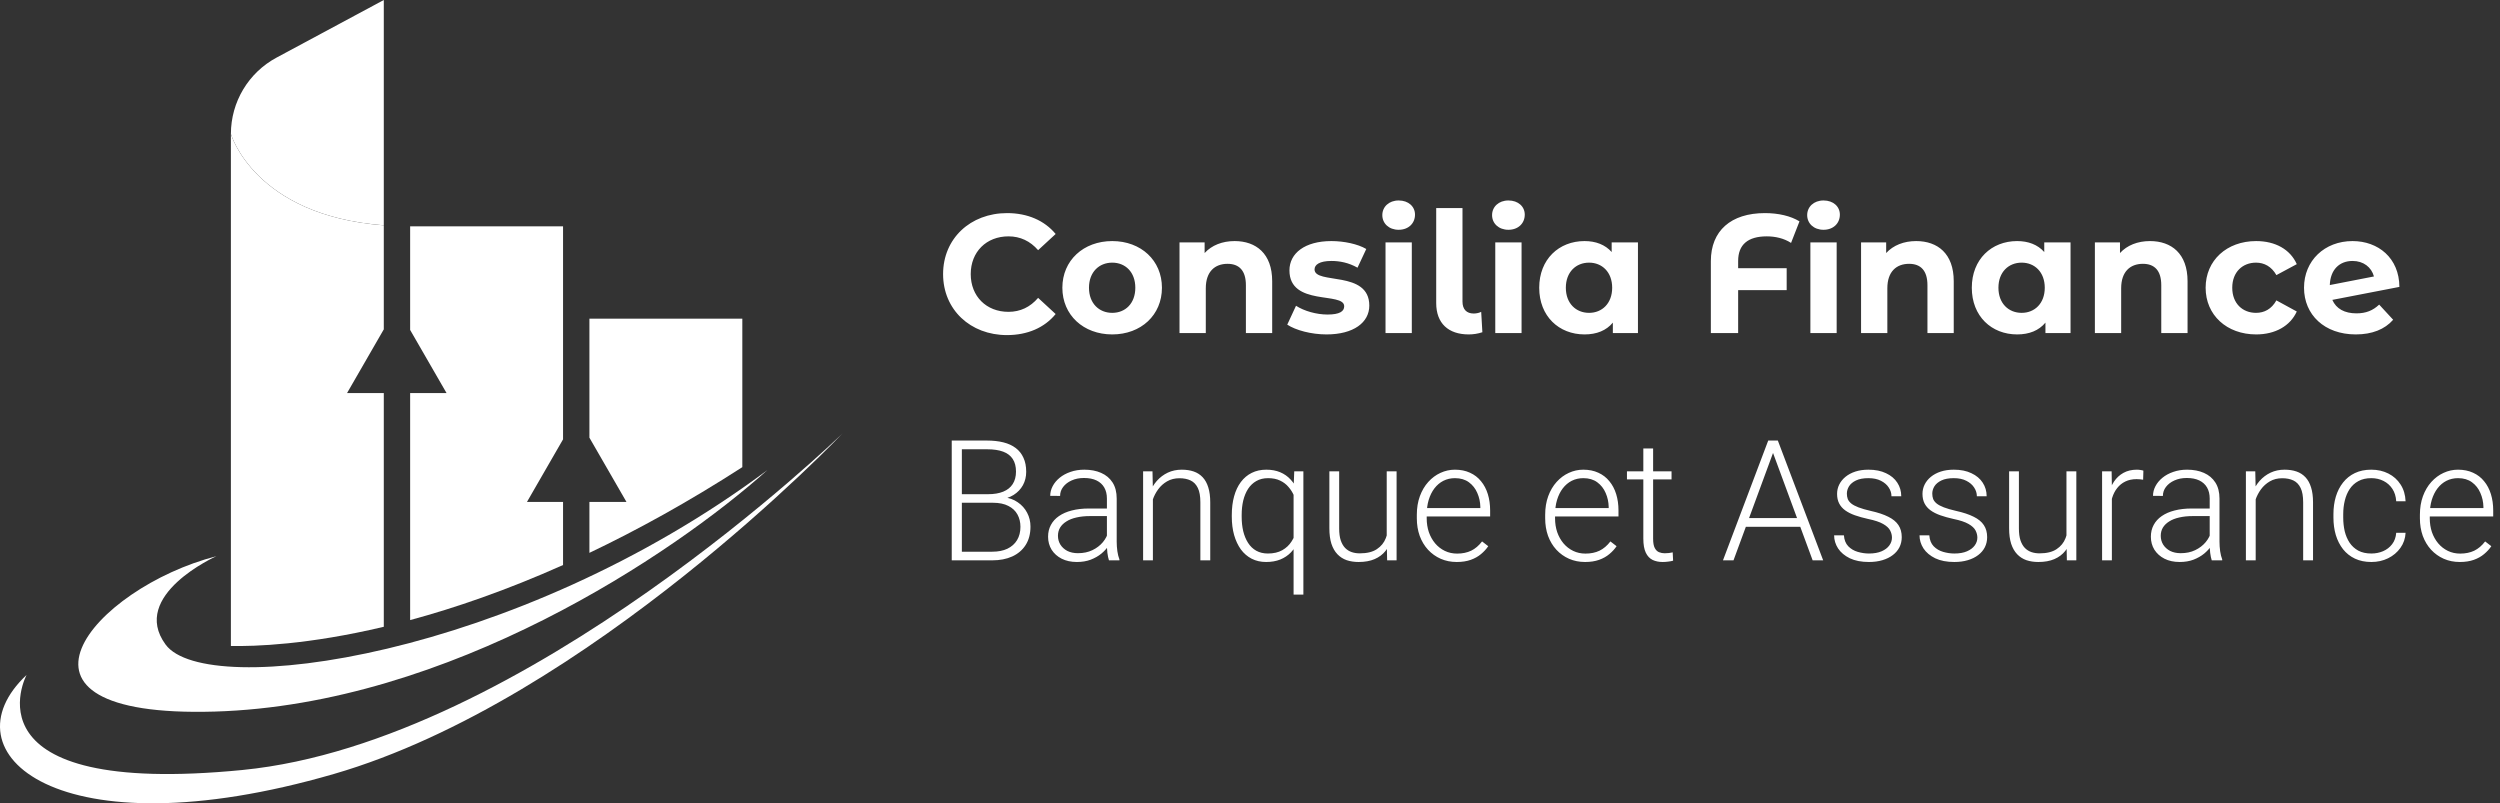
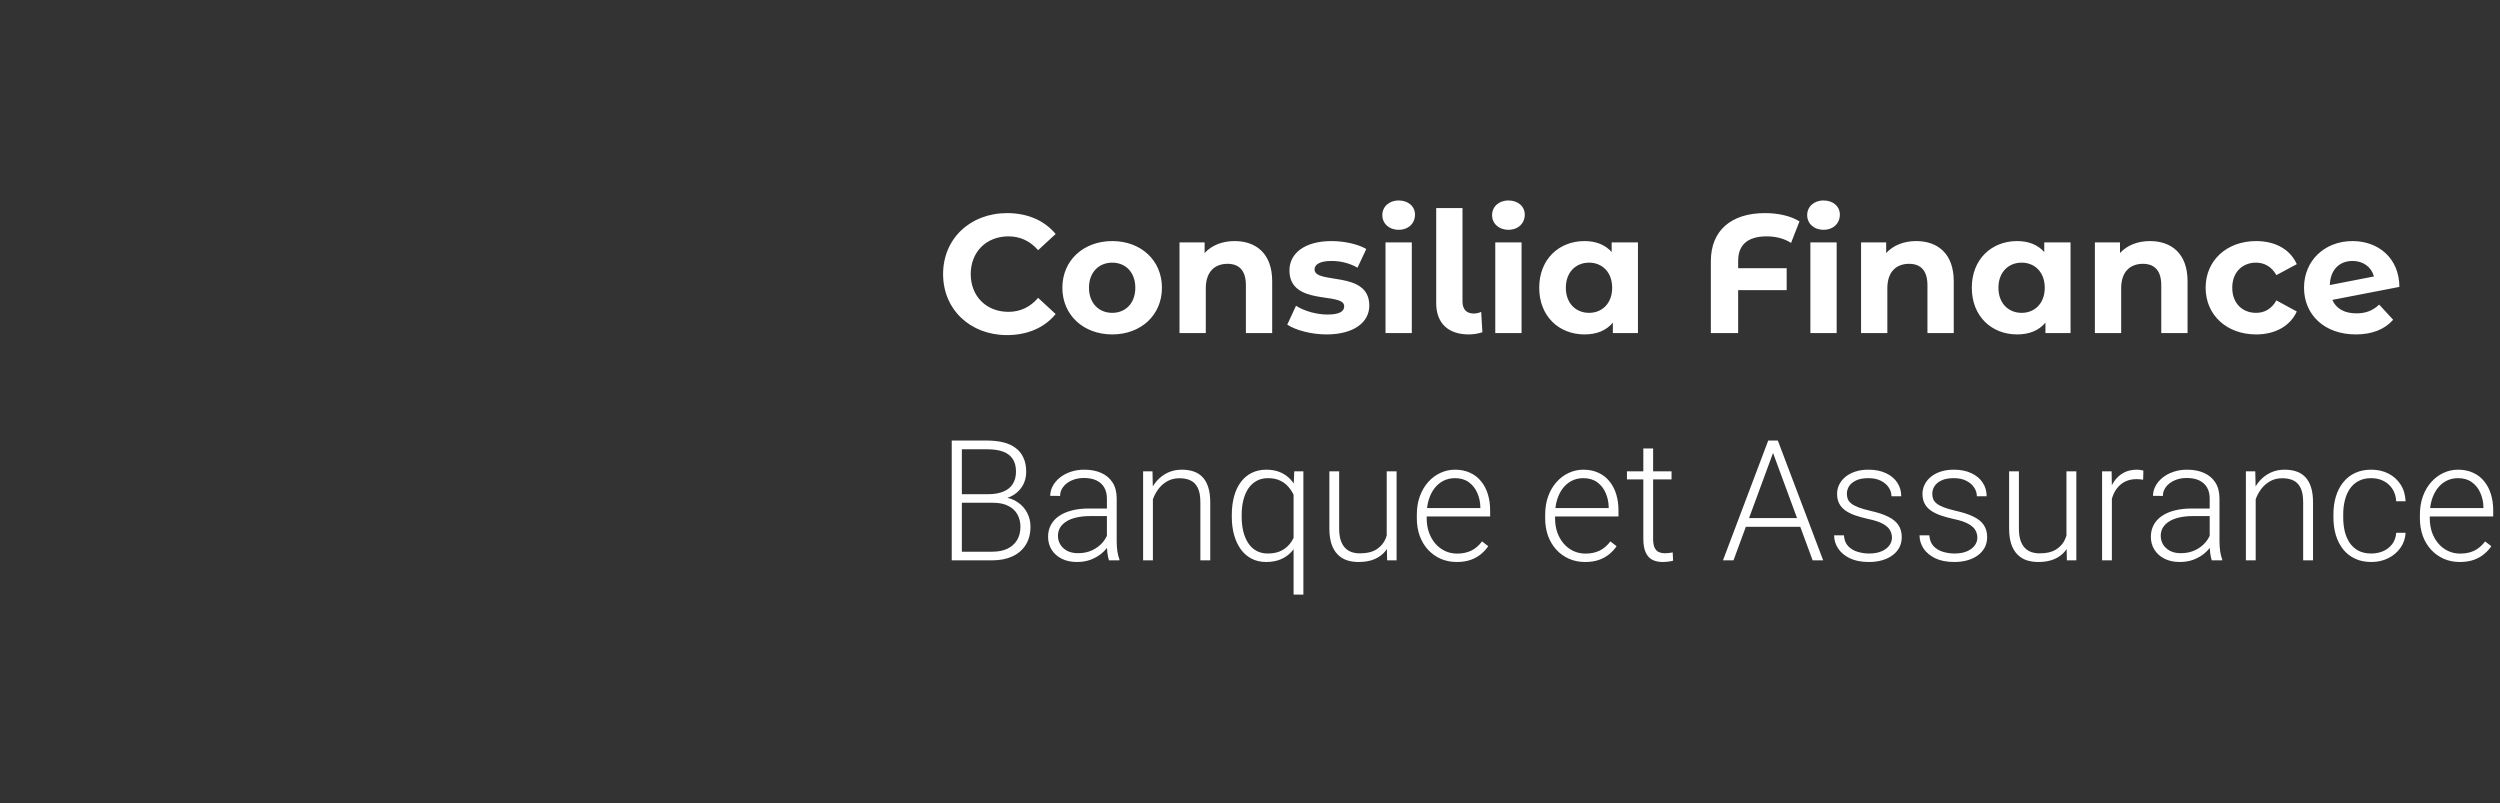
<svg xmlns="http://www.w3.org/2000/svg" width="638" height="205" viewBox="0 0 638 205" fill="none">
  <rect x="0" y="0" width="638" height="205" fill="#333333" stroke="none" />
  <g clip-path="url(#clip0_5679_4332)">
    <path d="M54.8 181.594C114.592 179.825 171.861 141.436 195.829 119.967C131.496 167.953 52.701 178.644 42.27 164.503C32.972 151.893 55.22 141.941 55.22 141.941C23.852 150.022 -4.991 183.363 54.8 181.594Z" fill="white" />
    <path d="M61.949 196.495C-10.036 203.567 6.783 172.248 6.783 172.248C-14.407 192.116 14.688 217.961 85.158 197.533C150.232 178.67 215 110.621 215 110.621C215 110.621 133.931 189.422 61.949 196.491V196.495Z" fill="white" />
    <path d="M113.953 100.303H104.668V158.246C116.07 155.164 129.174 150.683 143.69 144.196V128.085H134.486L140.831 117.08L143.69 112.124V57.752H104.668V84.203L107.607 89.298L113.953 100.303Z" fill="white" />
    <path d="M159.871 128.085H150.418V141.089C162.572 135.3 175.632 128.118 189.44 119.218V81.327H150.418V111.696L153.525 117.083L159.871 128.088V128.085Z" fill="white" />
-     <path d="M97.944 159.956V100.303H88.572L94.917 89.298L97.944 84.053V57.504C64.866 54.985 58.922 34.181 58.922 34.181V164.85C65.016 164.974 78.59 164.55 97.944 159.956Z" fill="white" />
    <path d="M97.944 57.504V0L70.558 14.711C63.395 18.56 58.926 26.038 58.926 34.178C58.926 34.178 64.866 54.985 97.948 57.5L97.944 57.504Z" fill="white" />
  </g>
  <path d="M256.974 85.516C247.643 85.516 240.677 79.023 240.677 69.95C240.677 60.877 247.643 54.384 257.017 54.384C262.22 54.384 266.563 56.276 269.401 59.716L264.929 63.844C262.908 61.522 260.371 60.318 257.361 60.318C251.728 60.318 247.729 64.274 247.729 69.95C247.729 75.626 251.728 79.582 257.361 79.582C260.371 79.582 262.908 78.378 264.929 76.013L269.401 80.141C266.563 83.624 262.22 85.516 256.974 85.516ZM283.842 85.344C276.489 85.344 271.114 80.399 271.114 73.433C271.114 66.467 276.489 61.522 283.842 61.522C291.195 61.522 296.527 66.467 296.527 73.433C296.527 80.399 291.195 85.344 283.842 85.344ZM283.842 79.84C287.196 79.84 289.733 77.432 289.733 73.433C289.733 69.434 287.196 67.026 283.842 67.026C280.488 67.026 277.908 69.434 277.908 73.433C277.908 77.432 280.488 79.84 283.842 79.84ZM315.072 61.522C320.533 61.522 324.661 64.704 324.661 71.756V85H317.953V72.788C317.953 69.047 316.233 67.327 313.266 67.327C310.041 67.327 307.719 69.305 307.719 73.562V85H301.011V61.866H307.418V64.575C309.224 62.597 311.933 61.522 315.072 61.522ZM338.525 85.344C334.612 85.344 330.656 84.269 328.506 82.85L330.742 78.034C332.806 79.367 335.945 80.27 338.783 80.27C341.879 80.27 343.04 79.453 343.04 78.163C343.04 74.379 329.065 78.249 329.065 69.004C329.065 64.618 333.021 61.522 339.772 61.522C342.954 61.522 346.48 62.253 348.673 63.543L346.437 68.316C344.158 67.026 341.879 66.596 339.772 66.596C336.762 66.596 335.472 67.542 335.472 68.746C335.472 72.702 349.447 68.875 349.447 77.991C349.447 82.291 345.448 85.344 338.525 85.344ZM356.939 58.641C354.445 58.641 352.768 57.007 352.768 54.9C352.768 52.793 354.445 51.159 356.939 51.159C359.433 51.159 361.11 52.707 361.11 54.771C361.11 57.007 359.433 58.641 356.939 58.641ZM353.585 85V61.866H360.293V85H353.585ZM374.818 85.344C369.615 85.344 366.519 82.506 366.519 77.346V53.094H373.227V76.959C373.227 78.937 374.259 80.012 376.108 80.012C376.839 80.012 377.613 79.797 378 79.582L378.301 84.785C377.14 85.172 375.979 85.344 374.818 85.344ZM384.948 58.641C382.454 58.641 380.777 57.007 380.777 54.9C380.777 52.793 382.454 51.159 384.948 51.159C387.442 51.159 389.119 52.707 389.119 54.771C389.119 57.007 387.442 58.641 384.948 58.641ZM381.594 85V61.866H388.302V85H381.594ZM411.298 61.866H418.006V85H411.599V82.334C409.922 84.355 407.471 85.344 404.375 85.344C397.839 85.344 392.808 80.7 392.808 73.433C392.808 66.166 397.839 61.522 404.375 61.522C407.213 61.522 409.621 62.425 411.298 64.317V61.866ZM405.536 79.84C408.847 79.84 411.427 77.432 411.427 73.433C411.427 69.434 408.847 67.026 405.536 67.026C402.182 67.026 399.602 69.434 399.602 73.433C399.602 77.432 402.182 79.84 405.536 79.84ZM450.885 60.318C446.069 60.318 443.575 62.425 443.575 66.596V68.445H455.959V74.035H443.575V85H436.609V66.639C436.609 58.899 441.726 54.384 450.412 54.384C453.852 54.384 456.991 55.115 459.227 56.491L457.077 61.995C455.228 60.791 452.992 60.318 450.885 60.318ZM465.363 58.641C462.869 58.641 461.192 57.007 461.192 54.9C461.192 52.793 462.869 51.159 465.363 51.159C467.857 51.159 469.534 52.707 469.534 54.771C469.534 57.007 467.857 58.641 465.363 58.641ZM462.009 85V61.866H468.717V85H462.009ZM489.004 61.522C494.465 61.522 498.593 64.704 498.593 71.756V85H491.885V72.788C491.885 69.047 490.165 67.327 487.198 67.327C483.973 67.327 481.651 69.305 481.651 73.562V85H474.943V61.866H481.35V64.575C483.156 62.597 485.865 61.522 489.004 61.522ZM521.695 61.866H528.403V85H521.996V82.334C520.319 84.355 517.868 85.344 514.772 85.344C508.236 85.344 503.205 80.7 503.205 73.433C503.205 66.166 508.236 61.522 514.772 61.522C517.61 61.522 520.018 62.425 521.695 64.317V61.866ZM515.933 79.84C519.244 79.84 521.824 77.432 521.824 73.433C521.824 69.434 519.244 67.026 515.933 67.026C512.579 67.026 509.999 69.434 509.999 73.433C509.999 77.432 512.579 79.84 515.933 79.84ZM548.675 61.522C554.136 61.522 558.264 64.704 558.264 71.756V85H551.556V72.788C551.556 69.047 549.836 67.327 546.869 67.327C543.644 67.327 541.322 69.305 541.322 73.562V85H534.614V61.866H541.021V64.575C542.827 62.597 545.536 61.522 548.675 61.522ZM575.776 85.344C568.251 85.344 562.876 80.399 562.876 73.433C562.876 66.467 568.251 61.522 575.776 61.522C580.635 61.522 584.462 63.629 586.139 67.413L580.936 70.208C579.689 68.015 577.84 67.026 575.733 67.026C572.336 67.026 569.67 69.391 569.67 73.433C569.67 77.475 572.336 79.84 575.733 79.84C577.84 79.84 579.689 78.894 580.936 76.658L586.139 79.496C584.462 83.194 580.635 85.344 575.776 85.344ZM601.36 79.969C603.811 79.969 605.574 79.238 607.165 77.733L610.734 81.603C608.584 84.054 605.359 85.344 601.188 85.344C593.19 85.344 587.987 80.313 587.987 73.433C587.987 66.51 593.233 61.522 600.371 61.522C606.907 61.522 612.282 65.822 612.325 73.218L595.211 76.529C596.2 78.808 598.35 79.969 601.36 79.969ZM600.371 66.596C597.017 66.596 594.695 68.832 594.566 72.745L605.832 70.552C605.187 68.187 603.166 66.596 600.371 66.596Z" fill="white" />
  <path d="M253.403 128.303H244.795L244.753 126.119H252.165C253.676 126.119 254.964 125.902 256.028 125.468C257.092 125.034 257.896 124.39 258.442 123.537C259.002 122.669 259.282 121.605 259.282 120.345C259.282 119.057 259.009 117.994 258.463 117.154C257.917 116.3 257.099 115.67 256.007 115.264C254.915 114.858 253.543 114.655 251.892 114.655H245.467V143H242.884V112.43H251.892C253.445 112.43 254.838 112.584 256.07 112.892C257.302 113.2 258.351 113.682 259.219 114.34C260.087 114.998 260.745 115.831 261.193 116.839C261.655 117.833 261.886 119.022 261.886 120.408C261.886 121.668 261.606 122.809 261.046 123.831C260.486 124.838 259.695 125.664 258.673 126.308C257.666 126.938 256.455 127.33 255.041 127.484L253.403 128.303ZM253.214 143H243.976L245.299 140.795H253.214C254.726 140.795 256.014 140.543 257.078 140.04C258.155 139.522 258.981 138.787 259.555 137.835C260.129 136.883 260.416 135.749 260.416 134.434C260.416 133.272 260.164 132.229 259.66 131.305C259.156 130.381 258.386 129.653 257.351 129.122C256.315 128.576 254.999 128.303 253.403 128.303H248.049L248.091 126.119H255.671L256.133 126.896C257.505 127.036 258.701 127.463 259.723 128.177C260.759 128.877 261.557 129.765 262.117 130.843C262.691 131.921 262.978 133.104 262.978 134.392C262.978 136.239 262.565 137.807 261.739 139.095C260.927 140.368 259.786 141.341 258.316 142.013C256.861 142.671 255.16 143 253.214 143ZM282.483 138.927V127.211C282.483 126.133 282.259 125.202 281.811 124.418C281.363 123.635 280.705 123.033 279.837 122.613C278.97 122.193 277.899 121.983 276.625 121.983C275.449 121.983 274.399 122.193 273.476 122.613C272.566 123.019 271.845 123.572 271.313 124.271C270.795 124.957 270.536 125.72 270.536 126.56L268.017 126.539C268.017 125.685 268.227 124.859 268.646 124.062C269.066 123.264 269.661 122.55 270.431 121.92C271.201 121.29 272.118 120.793 273.182 120.429C274.259 120.051 275.442 119.862 276.73 119.862C278.354 119.862 279.781 120.135 281.013 120.681C282.259 121.227 283.232 122.046 283.932 123.138C284.632 124.229 284.981 125.601 284.981 127.253V138.234C284.981 139.018 285.037 139.83 285.149 140.669C285.275 141.509 285.45 142.202 285.674 142.748V143H283.008C282.84 142.496 282.707 141.866 282.609 141.11C282.525 140.34 282.483 139.613 282.483 138.927ZM283.071 129.772L283.113 131.704H278.179C276.891 131.704 275.736 131.823 274.714 132.061C273.707 132.285 272.853 132.621 272.153 133.069C271.453 133.503 270.914 134.028 270.536 134.644C270.172 135.259 269.99 135.959 269.99 136.743C269.99 137.555 270.193 138.297 270.599 138.969C271.019 139.641 271.607 140.18 272.363 140.585C273.133 140.977 274.042 141.173 275.092 141.173C276.492 141.173 277.724 140.914 278.788 140.396C279.865 139.879 280.754 139.2 281.454 138.36C282.154 137.52 282.623 136.603 282.861 135.609L283.953 137.058C283.771 137.758 283.435 138.479 282.945 139.221C282.469 139.949 281.846 140.634 281.076 141.278C280.306 141.908 279.396 142.426 278.347 142.832C277.311 143.224 276.135 143.42 274.819 143.42C273.336 143.42 272.041 143.14 270.935 142.58C269.843 142.02 268.989 141.257 268.374 140.292C267.772 139.312 267.471 138.206 267.471 136.974C267.471 135.854 267.709 134.854 268.185 133.972C268.66 133.076 269.346 132.32 270.242 131.704C271.152 131.074 272.244 130.598 273.518 130.276C274.805 129.94 276.247 129.772 277.843 129.772H283.071ZM294.22 125.132V143H291.721V120.282H294.115L294.22 125.132ZM293.653 130.234L292.54 129.604C292.624 128.261 292.897 127.001 293.359 125.825C293.821 124.649 294.444 123.614 295.228 122.718C296.025 121.822 296.956 121.122 298.02 120.618C299.098 120.114 300.288 119.862 301.589 119.862C302.723 119.862 303.738 120.016 304.634 120.324C305.53 120.632 306.292 121.122 306.922 121.794C307.552 122.466 308.028 123.327 308.35 124.376C308.686 125.426 308.854 126.707 308.854 128.219V143H306.334V128.198C306.334 126.63 306.118 125.405 305.684 124.523C305.25 123.628 304.634 122.991 303.836 122.613C303.038 122.235 302.093 122.046 301.001 122.046C299.798 122.046 298.741 122.312 297.831 122.844C296.935 123.362 296.179 124.041 295.563 124.88C294.962 125.706 294.5 126.595 294.178 127.547C293.856 128.485 293.681 129.381 293.653 130.234ZM330.123 151.734V124.649L330.291 120.282H332.622V151.734H330.123ZM314.355 131.872V131.431C314.355 129.667 314.551 128.079 314.943 126.665C315.335 125.237 315.909 124.02 316.665 123.012C317.434 121.99 318.358 121.213 319.436 120.681C320.528 120.135 321.767 119.862 323.152 119.862C324.482 119.862 325.665 120.079 326.701 120.513C327.736 120.947 328.625 121.57 329.367 122.382C330.123 123.194 330.732 124.16 331.194 125.279C331.656 126.399 331.992 127.645 332.202 129.017V134.623C332.034 135.91 331.719 137.093 331.257 138.171C330.809 139.235 330.207 140.166 329.451 140.963C328.695 141.747 327.785 142.356 326.722 142.79C325.672 143.21 324.468 143.42 323.11 143.42C321.739 143.42 320.507 143.14 319.415 142.58C318.337 142.02 317.42 141.229 316.665 140.208C315.923 139.172 315.349 137.947 314.943 136.533C314.551 135.119 314.355 133.566 314.355 131.872ZM316.875 131.431V131.872C316.875 133.202 317.007 134.434 317.273 135.567C317.553 136.701 317.966 137.695 318.512 138.549C319.058 139.403 319.751 140.068 320.591 140.543C321.445 141.019 322.438 141.257 323.572 141.257C325.014 141.257 326.232 140.977 327.226 140.417C328.219 139.858 329.01 139.116 329.598 138.192C330.2 137.268 330.634 136.26 330.9 135.168V128.639C330.76 127.925 330.522 127.183 330.186 126.413C329.85 125.643 329.395 124.929 328.821 124.271C328.261 123.6 327.555 123.061 326.701 122.655C325.847 122.235 324.818 122.025 323.614 122.025C322.466 122.025 321.466 122.27 320.612 122.76C319.772 123.236 319.072 123.901 318.512 124.754C317.966 125.608 317.553 126.602 317.273 127.736C317.007 128.87 316.875 130.101 316.875 131.431ZM353.891 137.751V120.282H356.41V143H353.996L353.891 137.751ZM354.353 133.552L355.654 133.51C355.654 134.938 355.486 136.253 355.15 137.457C354.814 138.661 354.29 139.711 353.576 140.606C352.862 141.502 351.938 142.195 350.804 142.685C349.67 143.175 348.306 143.42 346.71 143.42C345.604 143.42 344.589 143.266 343.666 142.958C342.756 142.636 341.972 142.132 341.314 141.446C340.656 140.76 340.145 139.872 339.781 138.78C339.431 137.688 339.256 136.365 339.256 134.812V120.282H341.755V134.854C341.755 136.071 341.888 137.086 342.154 137.898C342.434 138.71 342.812 139.361 343.288 139.851C343.778 140.34 344.337 140.69 344.967 140.9C345.597 141.11 346.276 141.215 347.004 141.215C348.852 141.215 350.307 140.858 351.371 140.145C352.449 139.431 353.212 138.493 353.66 137.331C354.122 136.155 354.353 134.896 354.353 133.552ZM371.758 143.42C370.275 143.42 368.91 143.147 367.664 142.601C366.432 142.055 365.354 141.285 364.431 140.292C363.521 139.298 362.814 138.122 362.31 136.764C361.82 135.392 361.575 133.895 361.575 132.271V131.368C361.575 129.618 361.834 128.037 362.352 126.623C362.87 125.209 363.584 123.999 364.494 122.991C365.403 121.983 366.439 121.213 367.601 120.681C368.777 120.135 370.009 119.862 371.296 119.862C372.738 119.862 374.019 120.121 375.139 120.639C376.258 121.143 377.196 121.864 377.952 122.802C378.722 123.726 379.303 124.824 379.695 126.098C380.087 127.358 380.283 128.751 380.283 130.276V131.809H363.087V129.667H377.784V129.374C377.756 128.1 377.497 126.91 377.007 125.804C376.531 124.684 375.818 123.775 374.866 123.075C373.914 122.375 372.724 122.025 371.296 122.025C370.233 122.025 369.253 122.249 368.357 122.697C367.475 123.145 366.712 123.789 366.068 124.628C365.438 125.454 364.949 126.441 364.599 127.589C364.263 128.723 364.095 129.982 364.095 131.368V132.271C364.095 133.531 364.277 134.707 364.641 135.798C365.019 136.876 365.55 137.828 366.236 138.654C366.936 139.48 367.762 140.124 368.714 140.585C369.666 141.047 370.715 141.278 371.863 141.278C373.207 141.278 374.397 141.033 375.433 140.543C376.468 140.04 377.399 139.249 378.225 138.171L379.8 139.389C379.31 140.117 378.694 140.788 377.952 141.404C377.224 142.02 376.349 142.51 375.328 142.874C374.306 143.238 373.116 143.42 371.758 143.42ZM404.512 143.42C403.028 143.42 401.664 143.147 400.418 142.601C399.186 142.055 398.108 141.285 397.185 140.292C396.275 139.298 395.568 138.122 395.064 136.764C394.574 135.392 394.329 133.895 394.329 132.271V131.368C394.329 129.618 394.588 128.037 395.106 126.623C395.624 125.209 396.338 123.999 397.248 122.991C398.157 121.983 399.193 121.213 400.355 120.681C401.531 120.135 402.763 119.862 404.05 119.862C405.492 119.862 406.773 120.121 407.893 120.639C409.012 121.143 409.95 121.864 410.706 122.802C411.476 123.726 412.057 124.824 412.449 126.098C412.841 127.358 413.037 128.751 413.037 130.276V131.809H395.841V129.667H410.538V129.374C410.51 128.1 410.251 126.91 409.761 125.804C409.285 124.684 408.571 123.775 407.62 123.075C406.668 122.375 405.478 122.025 404.05 122.025C402.986 122.025 402.007 122.249 401.111 122.697C400.229 123.145 399.466 123.789 398.822 124.628C398.192 125.454 397.702 126.441 397.353 127.589C397.017 128.723 396.849 129.982 396.849 131.368V132.271C396.849 133.531 397.031 134.707 397.395 135.798C397.772 136.876 398.304 137.828 398.99 138.654C399.69 139.48 400.516 140.124 401.468 140.585C402.42 141.047 403.469 141.278 404.617 141.278C405.961 141.278 407.151 141.033 408.187 140.543C409.222 140.04 410.153 139.249 410.979 138.171L412.554 139.389C412.064 140.117 411.448 140.788 410.706 141.404C409.978 142.02 409.103 142.51 408.082 142.874C407.06 143.238 405.87 143.42 404.512 143.42ZM426.579 120.282V122.34H415.199V120.282H426.579ZM419.377 114.445H421.876V137.478C421.876 138.528 422.016 139.319 422.296 139.851C422.576 140.382 422.94 140.739 423.388 140.921C423.836 141.103 424.319 141.194 424.836 141.194C425.214 141.194 425.578 141.173 425.928 141.131C426.278 141.075 426.593 141.019 426.873 140.963L426.978 143.084C426.67 143.182 426.271 143.259 425.781 143.315C425.291 143.385 424.801 143.42 424.312 143.42C423.346 143.42 422.492 143.245 421.75 142.895C421.008 142.531 420.427 141.915 420.007 141.047C419.587 140.166 419.377 138.969 419.377 137.457V114.445ZM452.971 114.256L442.389 143H439.702L451.25 112.43H453.118L452.971 114.256ZM462.587 143L451.984 114.256L451.837 112.43H453.706L465.275 143H462.587ZM460.698 132.208V134.434H444.468V132.208H460.698ZM482.828 137.205C482.828 136.589 482.674 135.98 482.366 135.378C482.058 134.777 481.463 134.224 480.581 133.72C479.713 133.216 478.432 132.789 476.739 132.439C475.479 132.159 474.352 131.844 473.358 131.494C472.379 131.144 471.553 130.724 470.881 130.234C470.209 129.744 469.698 129.157 469.348 128.471C468.998 127.785 468.823 126.973 468.823 126.035C468.823 125.195 469.005 124.404 469.369 123.663C469.747 122.907 470.279 122.249 470.965 121.689C471.665 121.115 472.505 120.667 473.484 120.345C474.478 120.023 475.591 119.862 476.823 119.862C478.572 119.862 480.07 120.163 481.316 120.765C482.576 121.353 483.535 122.158 484.192 123.18C484.864 124.201 485.2 125.356 485.2 126.644H482.702C482.702 125.86 482.471 125.118 482.009 124.418C481.561 123.719 480.896 123.145 480.014 122.697C479.146 122.249 478.083 122.025 476.823 122.025C475.521 122.025 474.464 122.221 473.652 122.613C472.84 123.005 472.246 123.502 471.868 124.104C471.504 124.705 471.322 125.328 471.322 125.972C471.322 126.476 471.399 126.938 471.553 127.358C471.721 127.764 472.015 128.142 472.435 128.492C472.868 128.842 473.484 129.171 474.282 129.479C475.08 129.786 476.116 130.087 477.39 130.381C479.223 130.787 480.721 131.284 481.883 131.872C483.059 132.446 483.926 133.16 484.486 134.014C485.046 134.854 485.326 135.875 485.326 137.079C485.326 138.017 485.13 138.878 484.738 139.662C484.346 140.431 483.779 141.096 483.038 141.656C482.31 142.216 481.428 142.65 480.392 142.958C479.37 143.266 478.222 143.42 476.949 143.42C475.031 143.42 473.407 143.105 472.078 142.475C470.762 141.831 469.761 140.991 469.075 139.956C468.403 138.906 468.067 137.793 468.067 136.617H470.566C470.65 137.793 471.021 138.724 471.679 139.41C472.337 140.082 473.141 140.557 474.093 140.837C475.059 141.117 476.011 141.257 476.949 141.257C478.236 141.257 479.314 141.068 480.182 140.69C481.05 140.312 481.708 139.816 482.156 139.2C482.604 138.584 482.828 137.919 482.828 137.205ZM504.622 137.205C504.622 136.589 504.468 135.98 504.16 135.378C503.852 134.777 503.257 134.224 502.375 133.72C501.507 133.216 500.226 132.789 498.533 132.439C497.273 132.159 496.146 131.844 495.152 131.494C494.173 131.144 493.347 130.724 492.675 130.234C492.003 129.744 491.492 129.157 491.142 128.471C490.792 127.785 490.617 126.973 490.617 126.035C490.617 125.195 490.799 124.404 491.163 123.663C491.541 122.907 492.073 122.249 492.759 121.689C493.459 121.115 494.299 120.667 495.278 120.345C496.272 120.023 497.385 119.862 498.617 119.862C500.366 119.862 501.864 120.163 503.11 120.765C504.37 121.353 505.328 122.158 505.986 123.18C506.658 124.201 506.994 125.356 506.994 126.644H504.496C504.496 125.86 504.265 125.118 503.803 124.418C503.355 123.719 502.69 123.145 501.808 122.697C500.94 122.249 499.876 122.025 498.617 122.025C497.315 122.025 496.258 122.221 495.446 122.613C494.634 123.005 494.04 123.502 493.662 124.104C493.298 124.705 493.116 125.328 493.116 125.972C493.116 126.476 493.193 126.938 493.347 127.358C493.515 127.764 493.809 128.142 494.229 128.492C494.662 128.842 495.278 129.171 496.076 129.479C496.874 129.786 497.91 130.087 499.184 130.381C501.017 130.787 502.515 131.284 503.677 131.872C504.853 132.446 505.72 133.16 506.28 134.014C506.84 134.854 507.12 135.875 507.12 137.079C507.12 138.017 506.924 138.878 506.532 139.662C506.14 140.431 505.573 141.096 504.832 141.656C504.104 142.216 503.222 142.65 502.186 142.958C501.164 143.266 500.016 143.42 498.743 143.42C496.825 143.42 495.201 143.105 493.872 142.475C492.556 141.831 491.555 140.991 490.869 139.956C490.197 138.906 489.861 137.793 489.861 136.617H492.36C492.444 137.793 492.815 138.724 493.473 139.41C494.131 140.082 494.935 140.557 495.887 140.837C496.853 141.117 497.805 141.257 498.743 141.257C500.03 141.257 501.108 141.068 501.976 140.69C502.844 140.312 503.502 139.816 503.95 139.2C504.398 138.584 504.622 137.919 504.622 137.205ZM527.36 137.751V120.282H529.88V143H527.465L527.36 137.751ZM527.822 133.552L529.124 133.51C529.124 134.938 528.956 136.253 528.62 137.457C528.284 138.661 527.759 139.711 527.045 140.606C526.332 141.502 525.408 142.195 524.274 142.685C523.14 143.175 521.775 143.42 520.18 143.42C519.074 143.42 518.059 143.266 517.135 142.958C516.225 142.636 515.442 142.132 514.784 141.446C514.126 140.76 513.615 139.872 513.251 138.78C512.901 137.688 512.726 136.365 512.726 134.812V120.282H515.225V134.854C515.225 136.071 515.358 137.086 515.624 137.898C515.903 138.71 516.281 139.361 516.757 139.851C517.247 140.34 517.807 140.69 518.437 140.9C519.067 141.11 519.746 141.215 520.474 141.215C522.321 141.215 523.777 140.858 524.841 140.145C525.919 139.431 526.681 138.493 527.129 137.331C527.591 136.155 527.822 134.896 527.822 133.552ZM538.95 124.041V143H536.452V120.282H538.887L538.95 124.041ZM546.992 120.114L546.929 122.424C546.649 122.382 546.376 122.347 546.11 122.319C545.844 122.291 545.557 122.277 545.249 122.277C544.157 122.277 543.198 122.48 542.373 122.886C541.561 123.278 540.875 123.831 540.315 124.544C539.755 125.244 539.328 126.07 539.034 127.022C538.74 127.96 538.572 128.968 538.53 130.045L537.606 130.402C537.606 128.919 537.76 127.54 538.068 126.266C538.376 124.992 538.845 123.88 539.475 122.928C540.119 121.962 540.924 121.213 541.89 120.681C542.869 120.135 544.017 119.862 545.333 119.862C545.655 119.862 545.97 119.89 546.278 119.946C546.6 119.988 546.838 120.044 546.992 120.114ZM563.915 138.927V127.211C563.915 126.133 563.691 125.202 563.243 124.418C562.795 123.635 562.137 123.033 561.269 122.613C560.401 122.193 559.33 121.983 558.057 121.983C556.881 121.983 555.831 122.193 554.907 122.613C553.997 123.019 553.277 123.572 552.745 124.271C552.227 124.957 551.968 125.72 551.968 126.56L549.448 126.539C549.448 125.685 549.658 124.859 550.078 124.062C550.498 123.264 551.093 122.55 551.863 121.92C552.633 121.29 553.549 120.793 554.613 120.429C555.691 120.051 556.874 119.862 558.162 119.862C559.785 119.862 561.213 120.135 562.445 120.681C563.691 121.227 564.663 122.046 565.363 123.138C566.063 124.229 566.413 125.601 566.413 127.253V138.234C566.413 139.018 566.469 139.83 566.581 140.669C566.707 141.509 566.882 142.202 567.106 142.748V143H564.439C564.271 142.496 564.139 141.866 564.041 141.11C563.957 140.34 563.915 139.613 563.915 138.927ZM564.502 129.772L564.544 131.704H559.61C558.323 131.704 557.168 131.823 556.146 132.061C555.138 132.285 554.284 132.621 553.584 133.069C552.885 133.503 552.346 134.028 551.968 134.644C551.604 135.259 551.422 135.959 551.422 136.743C551.422 137.555 551.625 138.297 552.031 138.969C552.451 139.641 553.039 140.18 553.794 140.585C554.564 140.977 555.474 141.173 556.524 141.173C557.924 141.173 559.155 140.914 560.219 140.396C561.297 139.879 562.186 139.2 562.886 138.36C563.586 137.52 564.055 136.603 564.292 135.609L565.384 137.058C565.202 137.758 564.866 138.479 564.376 139.221C563.901 139.949 563.278 140.634 562.508 141.278C561.738 141.908 560.828 142.426 559.778 142.832C558.743 143.224 557.567 143.42 556.251 143.42C554.767 143.42 553.472 143.14 552.367 142.58C551.275 142.02 550.421 141.257 549.805 140.292C549.203 139.312 548.902 138.206 548.902 136.974C548.902 135.854 549.14 134.854 549.616 133.972C550.092 133.076 550.778 132.32 551.674 131.704C552.584 131.074 553.675 130.598 554.949 130.276C556.237 129.94 557.679 129.772 559.274 129.772H564.502ZM575.651 125.132V143H573.153V120.282H575.546L575.651 125.132ZM575.084 130.234L573.972 129.604C574.056 128.261 574.329 127.001 574.791 125.825C575.252 124.649 575.875 123.614 576.659 122.718C577.457 121.822 578.388 121.122 579.452 120.618C580.529 120.114 581.719 119.862 583.021 119.862C584.155 119.862 585.17 120.016 586.065 120.324C586.961 120.632 587.724 121.122 588.354 121.794C588.984 122.466 589.46 123.327 589.782 124.376C590.118 125.426 590.286 126.707 590.286 128.219V143H587.766V128.198C587.766 126.63 587.549 125.405 587.115 124.523C586.681 123.628 586.065 122.991 585.268 122.613C584.47 122.235 583.525 122.046 582.433 122.046C581.229 122.046 580.173 122.312 579.263 122.844C578.367 123.362 577.611 124.041 576.995 124.88C576.393 125.706 575.931 126.595 575.609 127.547C575.287 128.485 575.112 129.381 575.084 130.234ZM605.172 141.257C606.236 141.257 607.229 141.061 608.153 140.669C609.091 140.264 609.861 139.669 610.463 138.885C611.079 138.087 611.429 137.114 611.513 135.966H613.906C613.836 137.408 613.395 138.696 612.583 139.83C611.786 140.949 610.736 141.831 609.434 142.475C608.146 143.105 606.726 143.42 605.172 143.42C603.59 143.42 602.19 143.133 600.973 142.559C599.769 141.985 598.761 141.187 597.949 140.166C597.137 139.13 596.521 137.926 596.102 136.554C595.696 135.168 595.493 133.678 595.493 132.082V131.2C595.493 129.604 595.696 128.121 596.102 126.749C596.521 125.363 597.137 124.16 597.949 123.138C598.761 122.102 599.769 121.297 600.973 120.723C602.176 120.149 603.569 119.862 605.151 119.862C606.775 119.862 608.23 120.191 609.518 120.849C610.82 121.507 611.856 122.438 612.625 123.642C613.409 124.845 613.836 126.273 613.906 127.925H611.513C611.443 126.707 611.121 125.657 610.547 124.775C609.973 123.894 609.217 123.215 608.279 122.739C607.341 122.263 606.299 122.025 605.151 122.025C603.863 122.025 602.764 122.277 601.854 122.781C600.945 123.271 600.203 123.95 599.629 124.817C599.069 125.671 598.656 126.651 598.39 127.757C598.124 128.849 597.991 129.996 597.991 131.2V132.082C597.991 133.3 598.117 134.462 598.369 135.567C598.635 136.659 599.048 137.632 599.608 138.486C600.182 139.34 600.924 140.019 601.833 140.522C602.757 141.012 603.87 141.257 605.172 141.257ZM627.743 143.42C626.259 143.42 624.894 143.147 623.648 142.601C622.417 142.055 621.339 141.285 620.415 140.292C619.505 139.298 618.798 138.122 618.294 136.764C617.805 135.392 617.56 133.895 617.56 132.271V131.368C617.56 129.618 617.819 128.037 618.336 126.623C618.854 125.209 619.568 123.999 620.478 122.991C621.388 121.983 622.424 121.213 623.585 120.681C624.761 120.135 625.993 119.862 627.281 119.862C628.722 119.862 630.003 120.121 631.123 120.639C632.243 121.143 633.181 121.864 633.937 122.802C634.706 123.726 635.287 124.824 635.679 126.098C636.071 127.358 636.267 128.751 636.267 130.276V131.809H619.071V129.667H633.769V129.374C633.741 128.1 633.482 126.91 632.992 125.804C632.516 124.684 631.802 123.775 630.85 123.075C629.898 122.375 628.708 122.025 627.281 122.025C626.217 122.025 625.237 122.249 624.341 122.697C623.459 123.145 622.697 123.789 622.053 124.628C621.423 125.454 620.933 126.441 620.583 127.589C620.247 128.723 620.079 129.982 620.079 131.368V132.271C620.079 133.531 620.261 134.707 620.625 135.798C621.003 136.876 621.535 137.828 622.221 138.654C622.921 139.48 623.746 140.124 624.698 140.585C625.65 141.047 626.7 141.278 627.848 141.278C629.191 141.278 630.381 141.033 631.417 140.543C632.453 140.04 633.384 139.249 634.209 138.171L635.784 139.389C635.294 140.117 634.678 140.788 633.937 141.404C633.209 142.02 632.334 142.51 631.312 142.874C630.29 143.238 629.1 143.42 627.743 143.42Z" fill="white" />
  <defs>
    <clipPath id="clip0_5679_4332">
-       <rect width="215" height="205" fill="white" />
-     </clipPath>
+       </clipPath>
  </defs>
</svg>